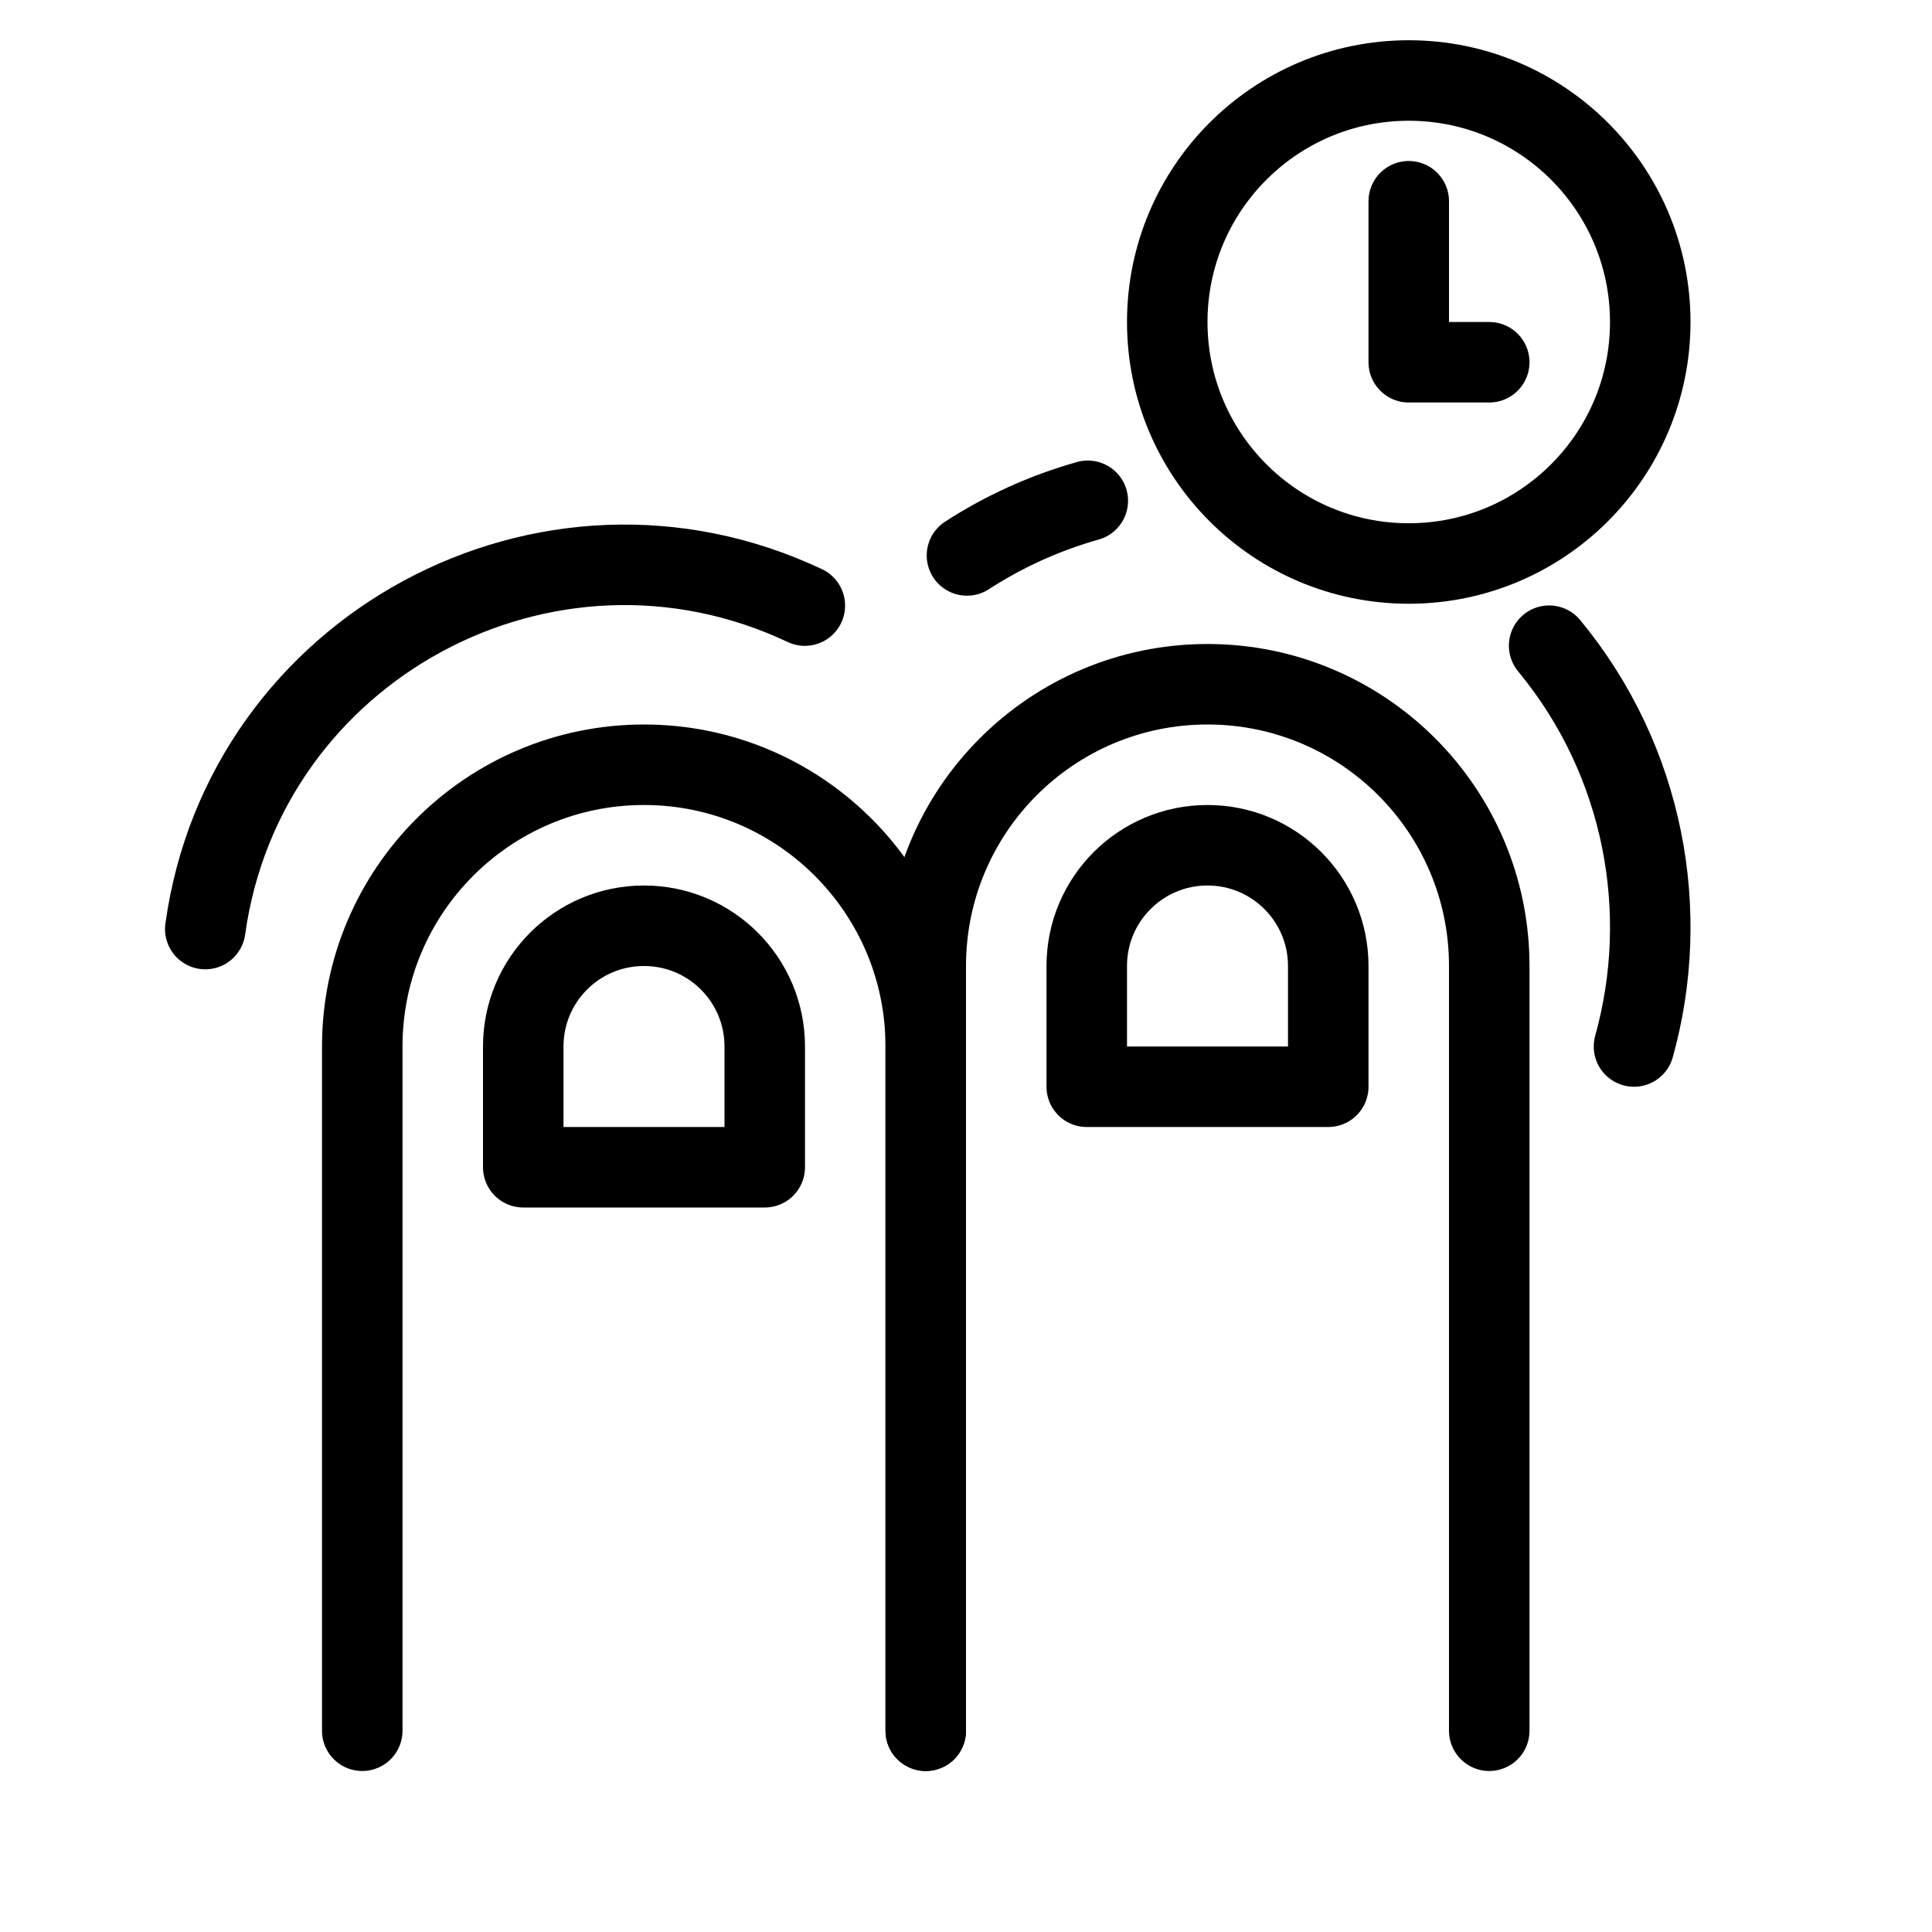
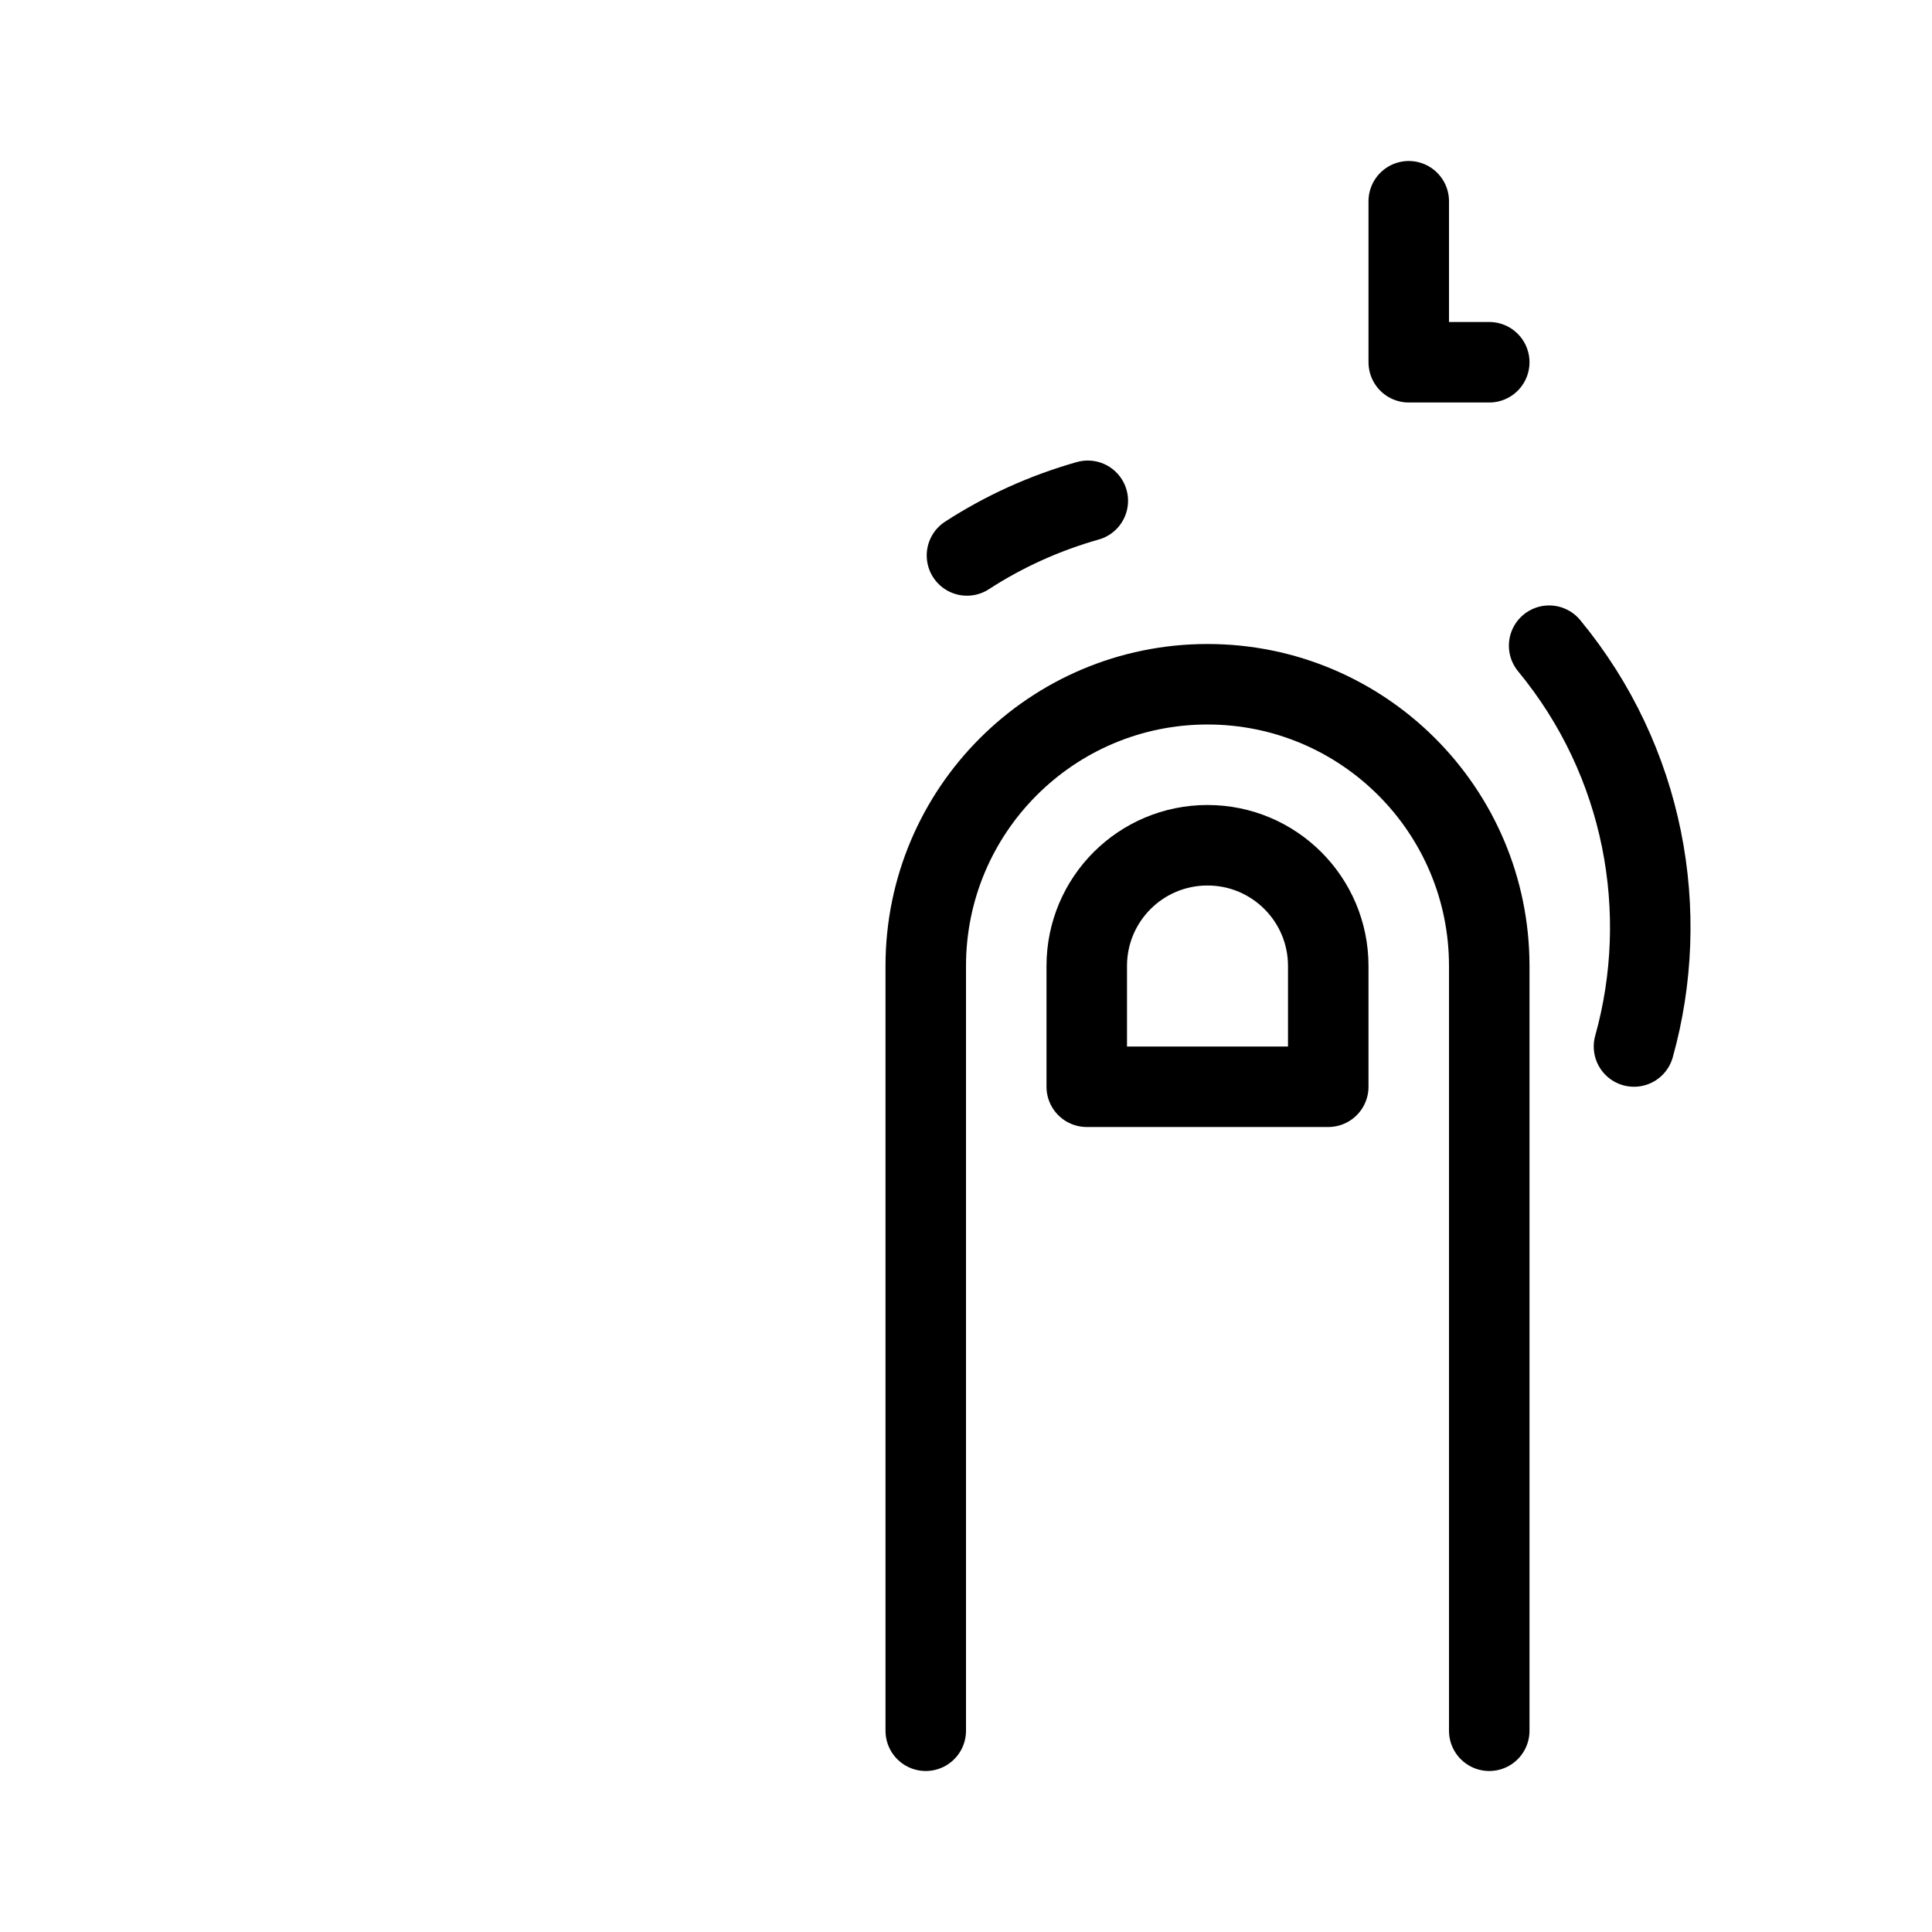
<svg xmlns="http://www.w3.org/2000/svg" version="1.1" x="0px" y="0px" width="24px" height="24px" viewBox="0 0 24 24" enable-background="new 0 0 24 24" xml:space="preserve">
  <g id="Outline_Icons">
    <g>
-       <path fill="none" stroke="#000000" stroke-linecap="round" stroke-linejoin="round" stroke-miterlimit="10" d="M4.5,21.5V13    c0-1.932,1.566-3.5,3.5-3.5c1.933,0,3.5,1.568,3.5,3.5v8.5" />
-       <path fill="none" stroke="#000000" stroke-linecap="round" stroke-linejoin="round" stroke-miterlimit="10" d="M9.5,13    c0-0.829-0.672-1.5-1.5-1.5c-0.829,0-1.5,0.671-1.5,1.5v1.5h3V13z" />
      <path fill="none" stroke="#000000" stroke-linecap="round" stroke-linejoin="round" stroke-miterlimit="10" d="M11.5,21.5V12    c0-1.932,1.566-3.5,3.5-3.5c1.933,0,3.5,1.568,3.5,3.5v9.5" />
      <path fill="none" stroke="#000000" stroke-linecap="round" stroke-linejoin="round" stroke-miterlimit="10" d="M16.5,12    c0-0.829-0.672-1.5-1.5-1.5c-0.829,0-1.5,0.671-1.5,1.5v1.5h3V12z" />
      <polyline fill="none" stroke="#000000" stroke-linecap="round" stroke-linejoin="round" stroke-miterlimit="10" points="17.5,2.5     17.5,4.5 18.5,4.5   " />
-       <circle fill="none" stroke="#000000" stroke-linecap="round" stroke-linejoin="round" stroke-miterlimit="10" cx="17.5" cy="4" r="3" />
-       <path fill="none" stroke="#000000" stroke-linecap="round" stroke-linejoin="round" stroke-miterlimit="10" d="M2.55,11.541    C3.035,8.042,6.796,6.01,9.998,7.523" />
      <path fill="none" stroke="#000000" stroke-linecap="round" stroke-linejoin="round" stroke-miterlimit="10" d="M19.244,8.021    c1.188,1.439,1.519,3.313,1.054,4.979" />
      <path fill="none" stroke="#000000" stroke-linecap="round" stroke-linejoin="round" stroke-miterlimit="10" d="M12.012,6.9    c0.458-0.297,0.963-0.527,1.501-0.679" />
    </g>
  </g>
  <g id="Invisible_Shape">
    <rect fill="none" width="24" height="24" />
  </g>
</svg>